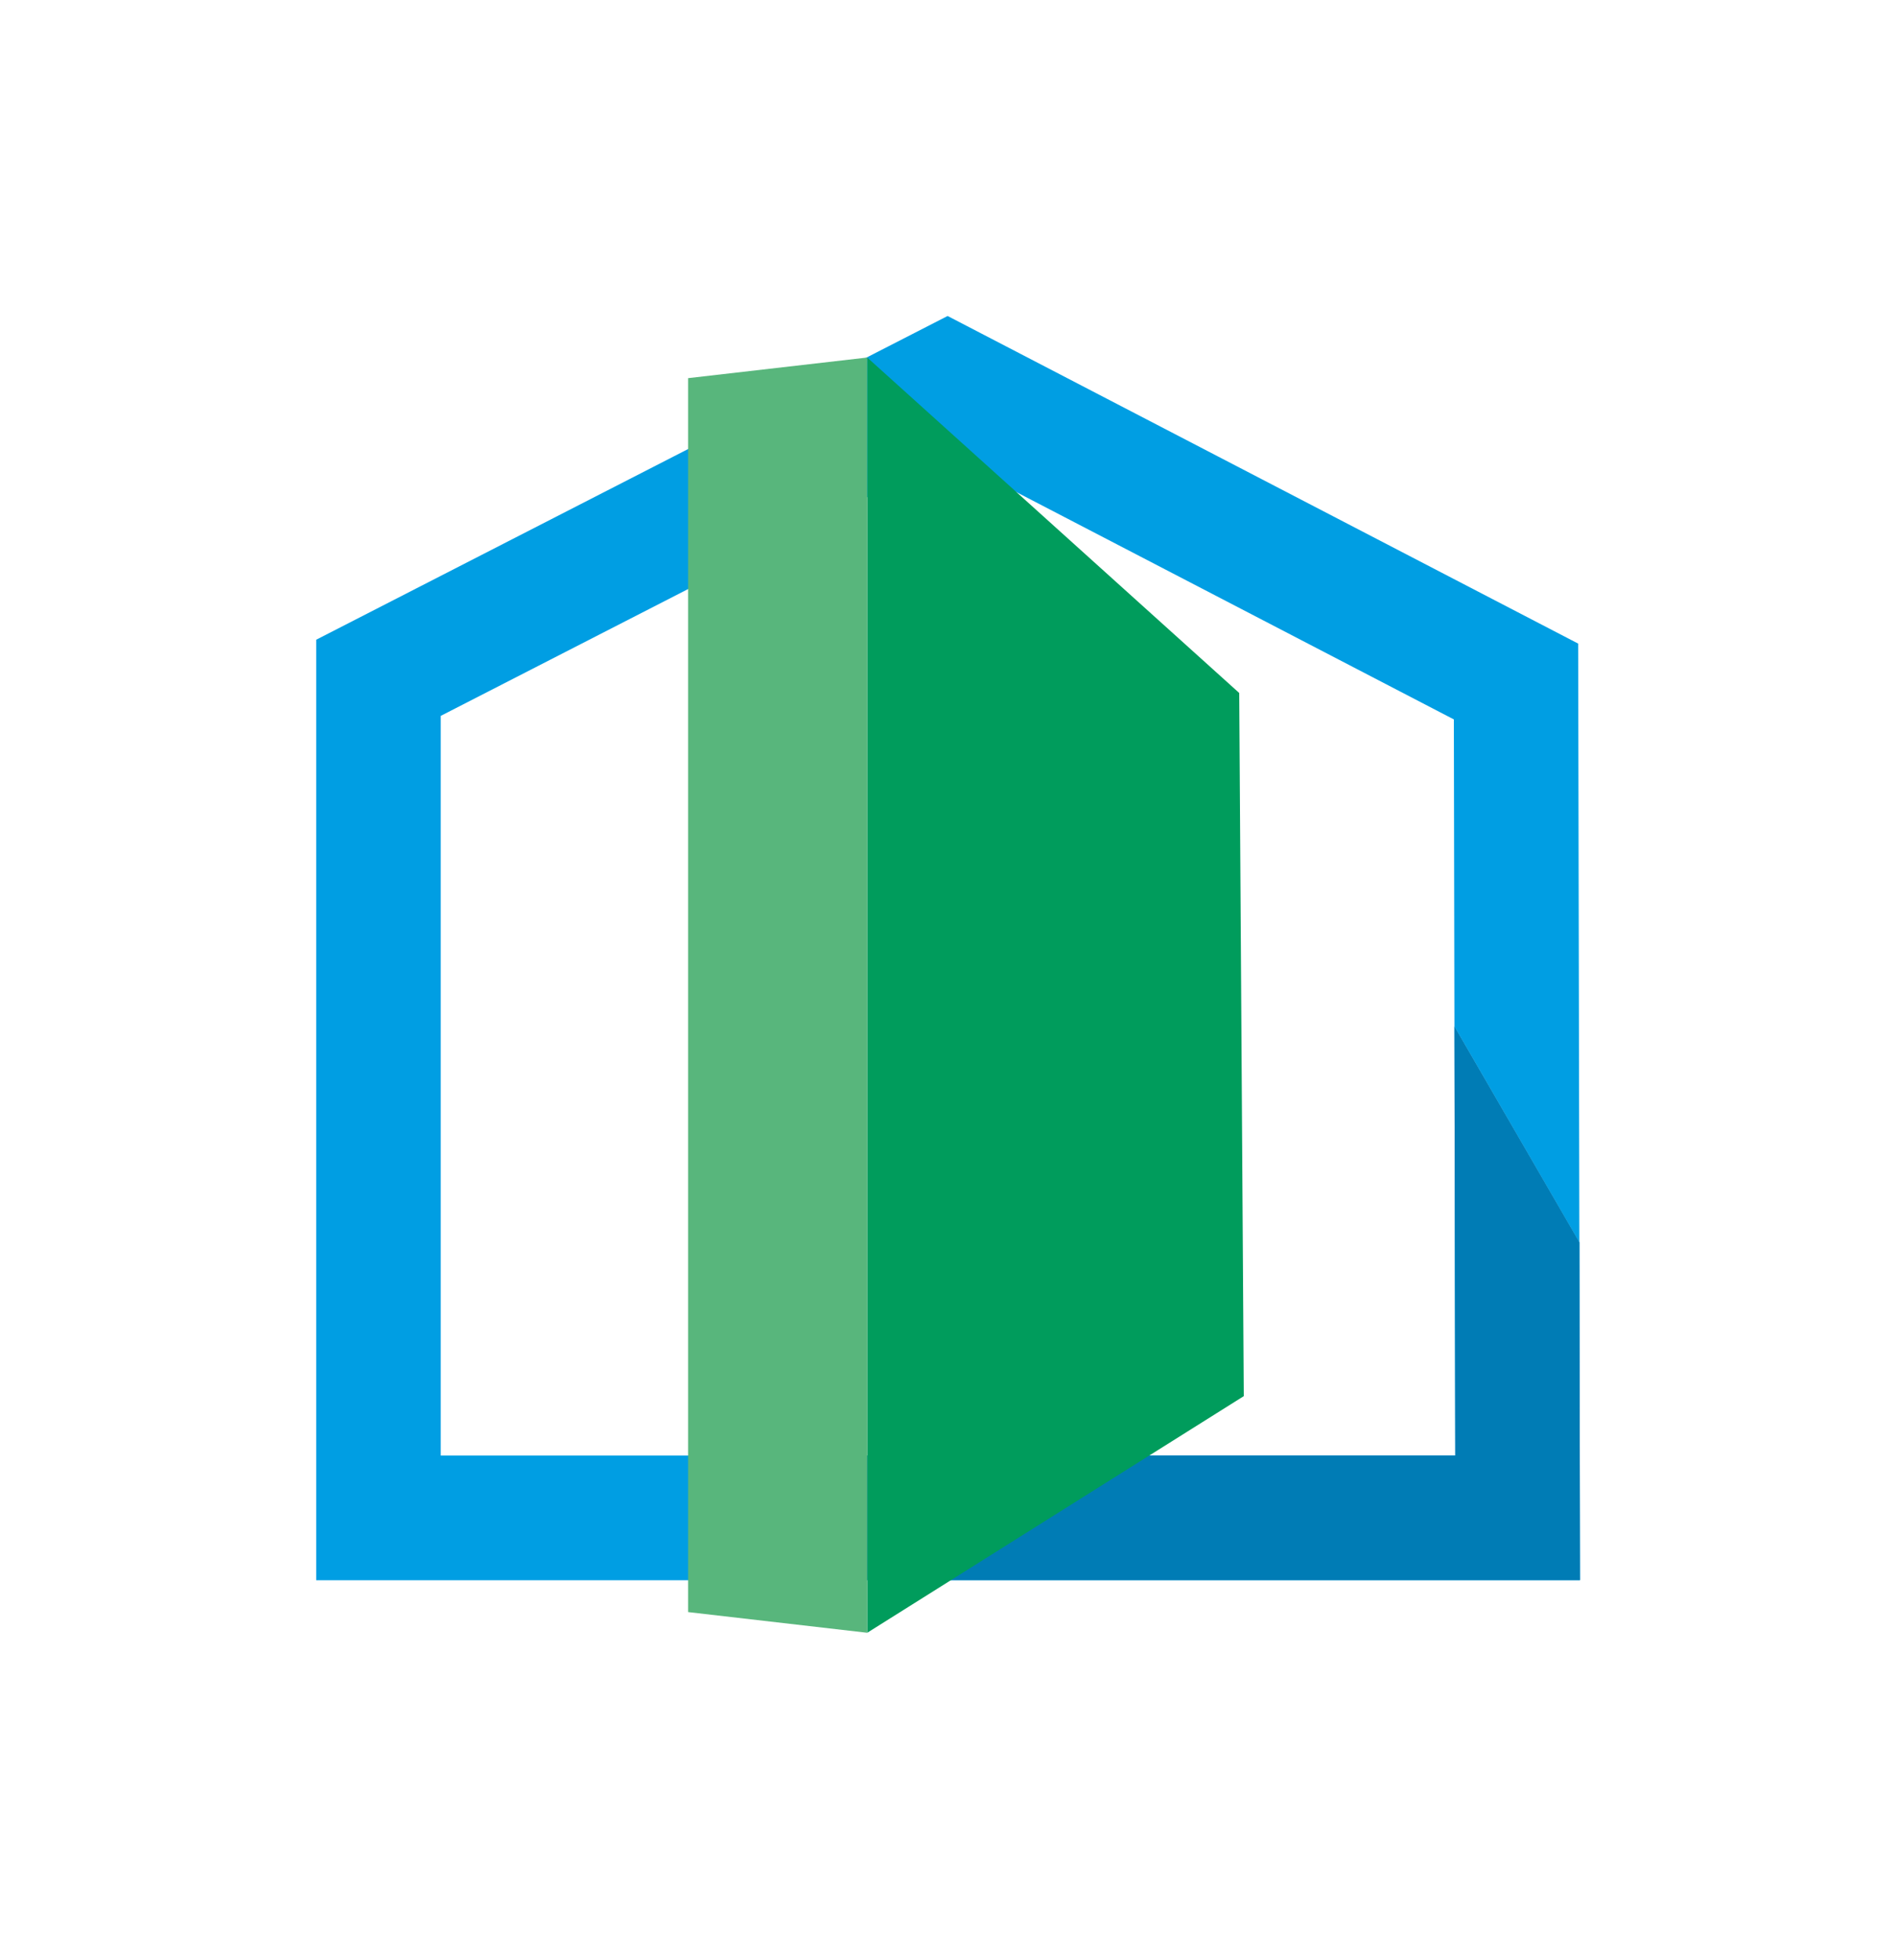
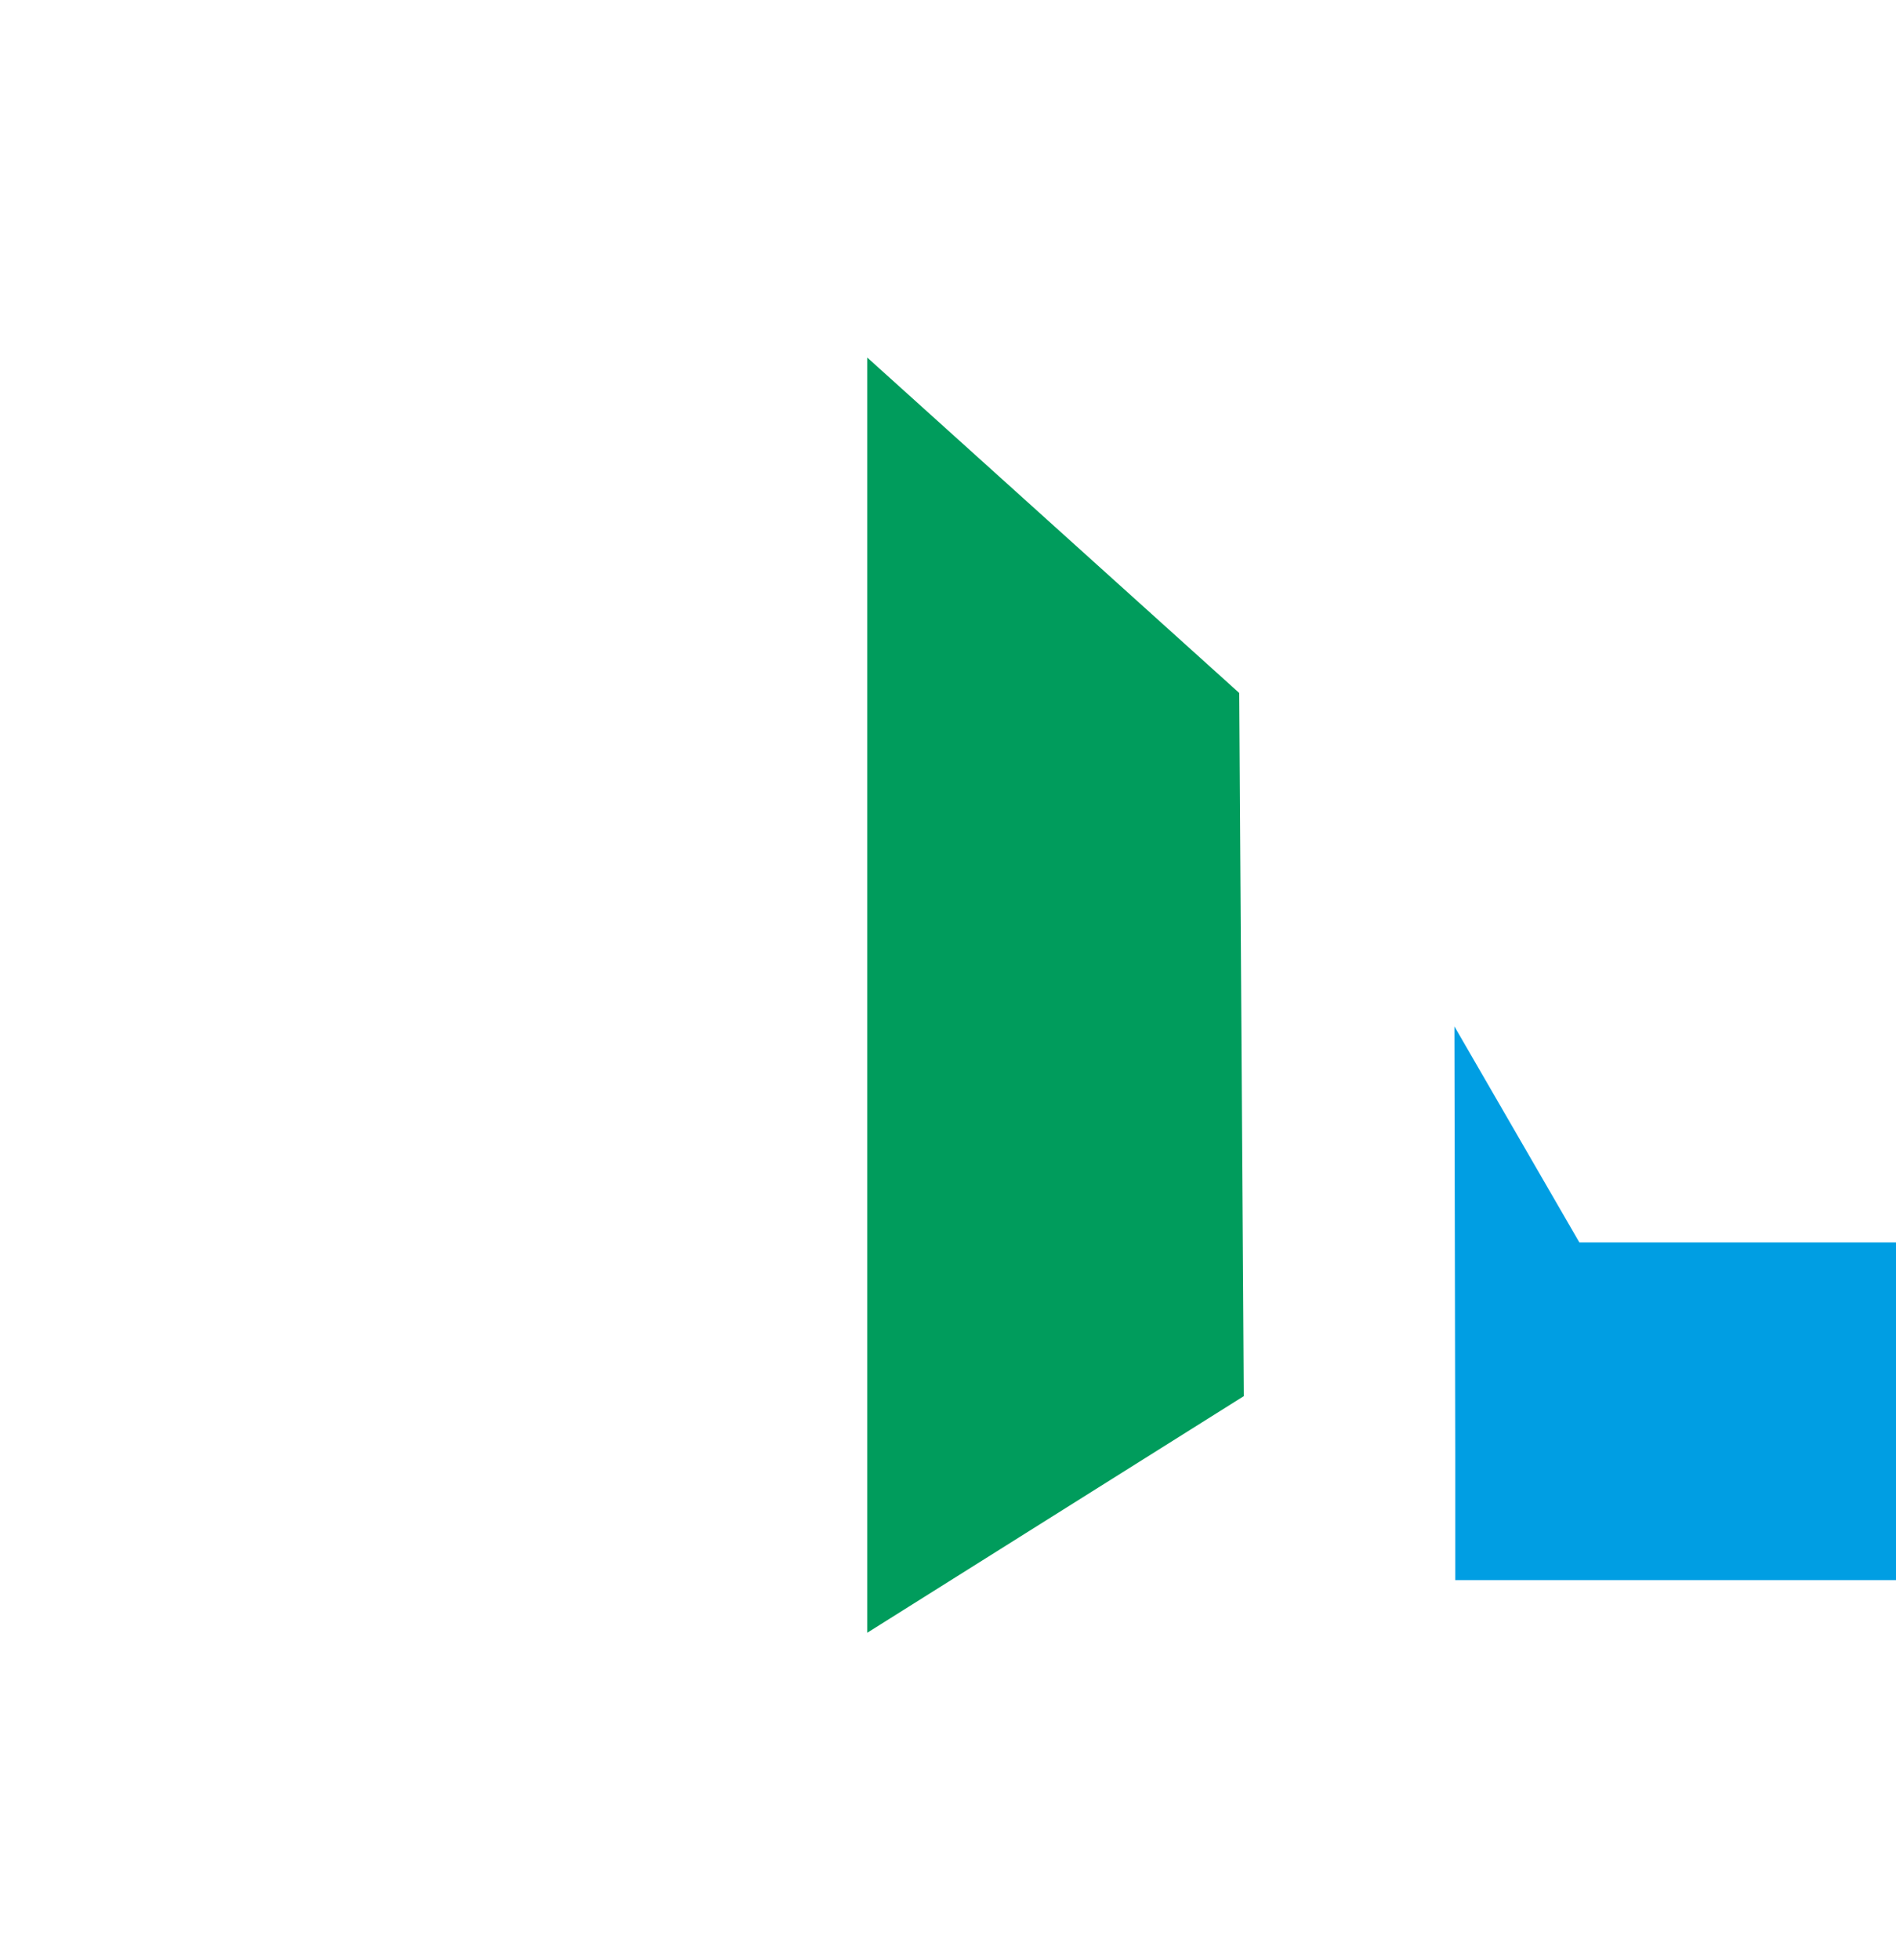
- <svg xmlns="http://www.w3.org/2000/svg" xmlns:ns1="http://www.serif.com/" width="100%" height="100%" viewBox="0 0 30 31" version="1.1" xml:space="preserve" style="fill-rule:evenodd;clip-rule:evenodd;stroke-linejoin:round;stroke-miterlimit:2;">
-   <rect id="Inner-Walls" ns1:id="Inner Walls" x="0" y="0.008" width="30" height="30" style="fill:none;" />
+ <svg xmlns="http://www.w3.org/2000/svg" width="100%" height="100%" viewBox="0 0 30 31" version="1.1" xml:space="preserve" style="fill-rule:evenodd;clip-rule:evenodd;stroke-linejoin:round;stroke-miterlimit:2;">
  <g>
    <g>
-       <path d="M14.994,4.997l-9.991,5.12l0,14.873l8.137,0l0,-1.972l-6.166,0l0,-11.697l8.014,-4.107l8.016,4.163l0.009,4.856l1.977,3.416l-0.019,-9.471l-9.977,-5.181Z" style="fill:#009ee3;fill-rule:nonzero;" />
-       <path d="M24.99,19.648l-1.977,-3.416l0.013,6.786l-9.886,0l0,1.971l11.86,0l-0.01,-5.341Z" style="fill:#009ee3;fill-rule:nonzero;" />
-       <path d="M25,24.989l-11.86,0l0,-1.971l9.886,0l-0.013,-6.785l1.978,3.415l0.009,5.341Z" style="fill:#007cb5;fill-rule:nonzero;" />
+       <path d="M24.99,19.648l-1.977,-3.416l0.013,6.786l0,1.971l11.86,0l-0.01,-5.341Z" style="fill:#009ee3;fill-rule:nonzero;" />
    </g>
    <path d="M13.722,25.821l5.958,-3.742l-0.072,-11.12l-5.886,-5.305l0,20.167Z" style="fill:#009c5c;fill-rule:nonzero;" />
-     <path d="M10.888,5.98l0,19.514l2.834,0.327l0,-20.167l-2.834,0.326Z" style="fill:#58b67c;fill-rule:nonzero;" />
  </g>
</svg>